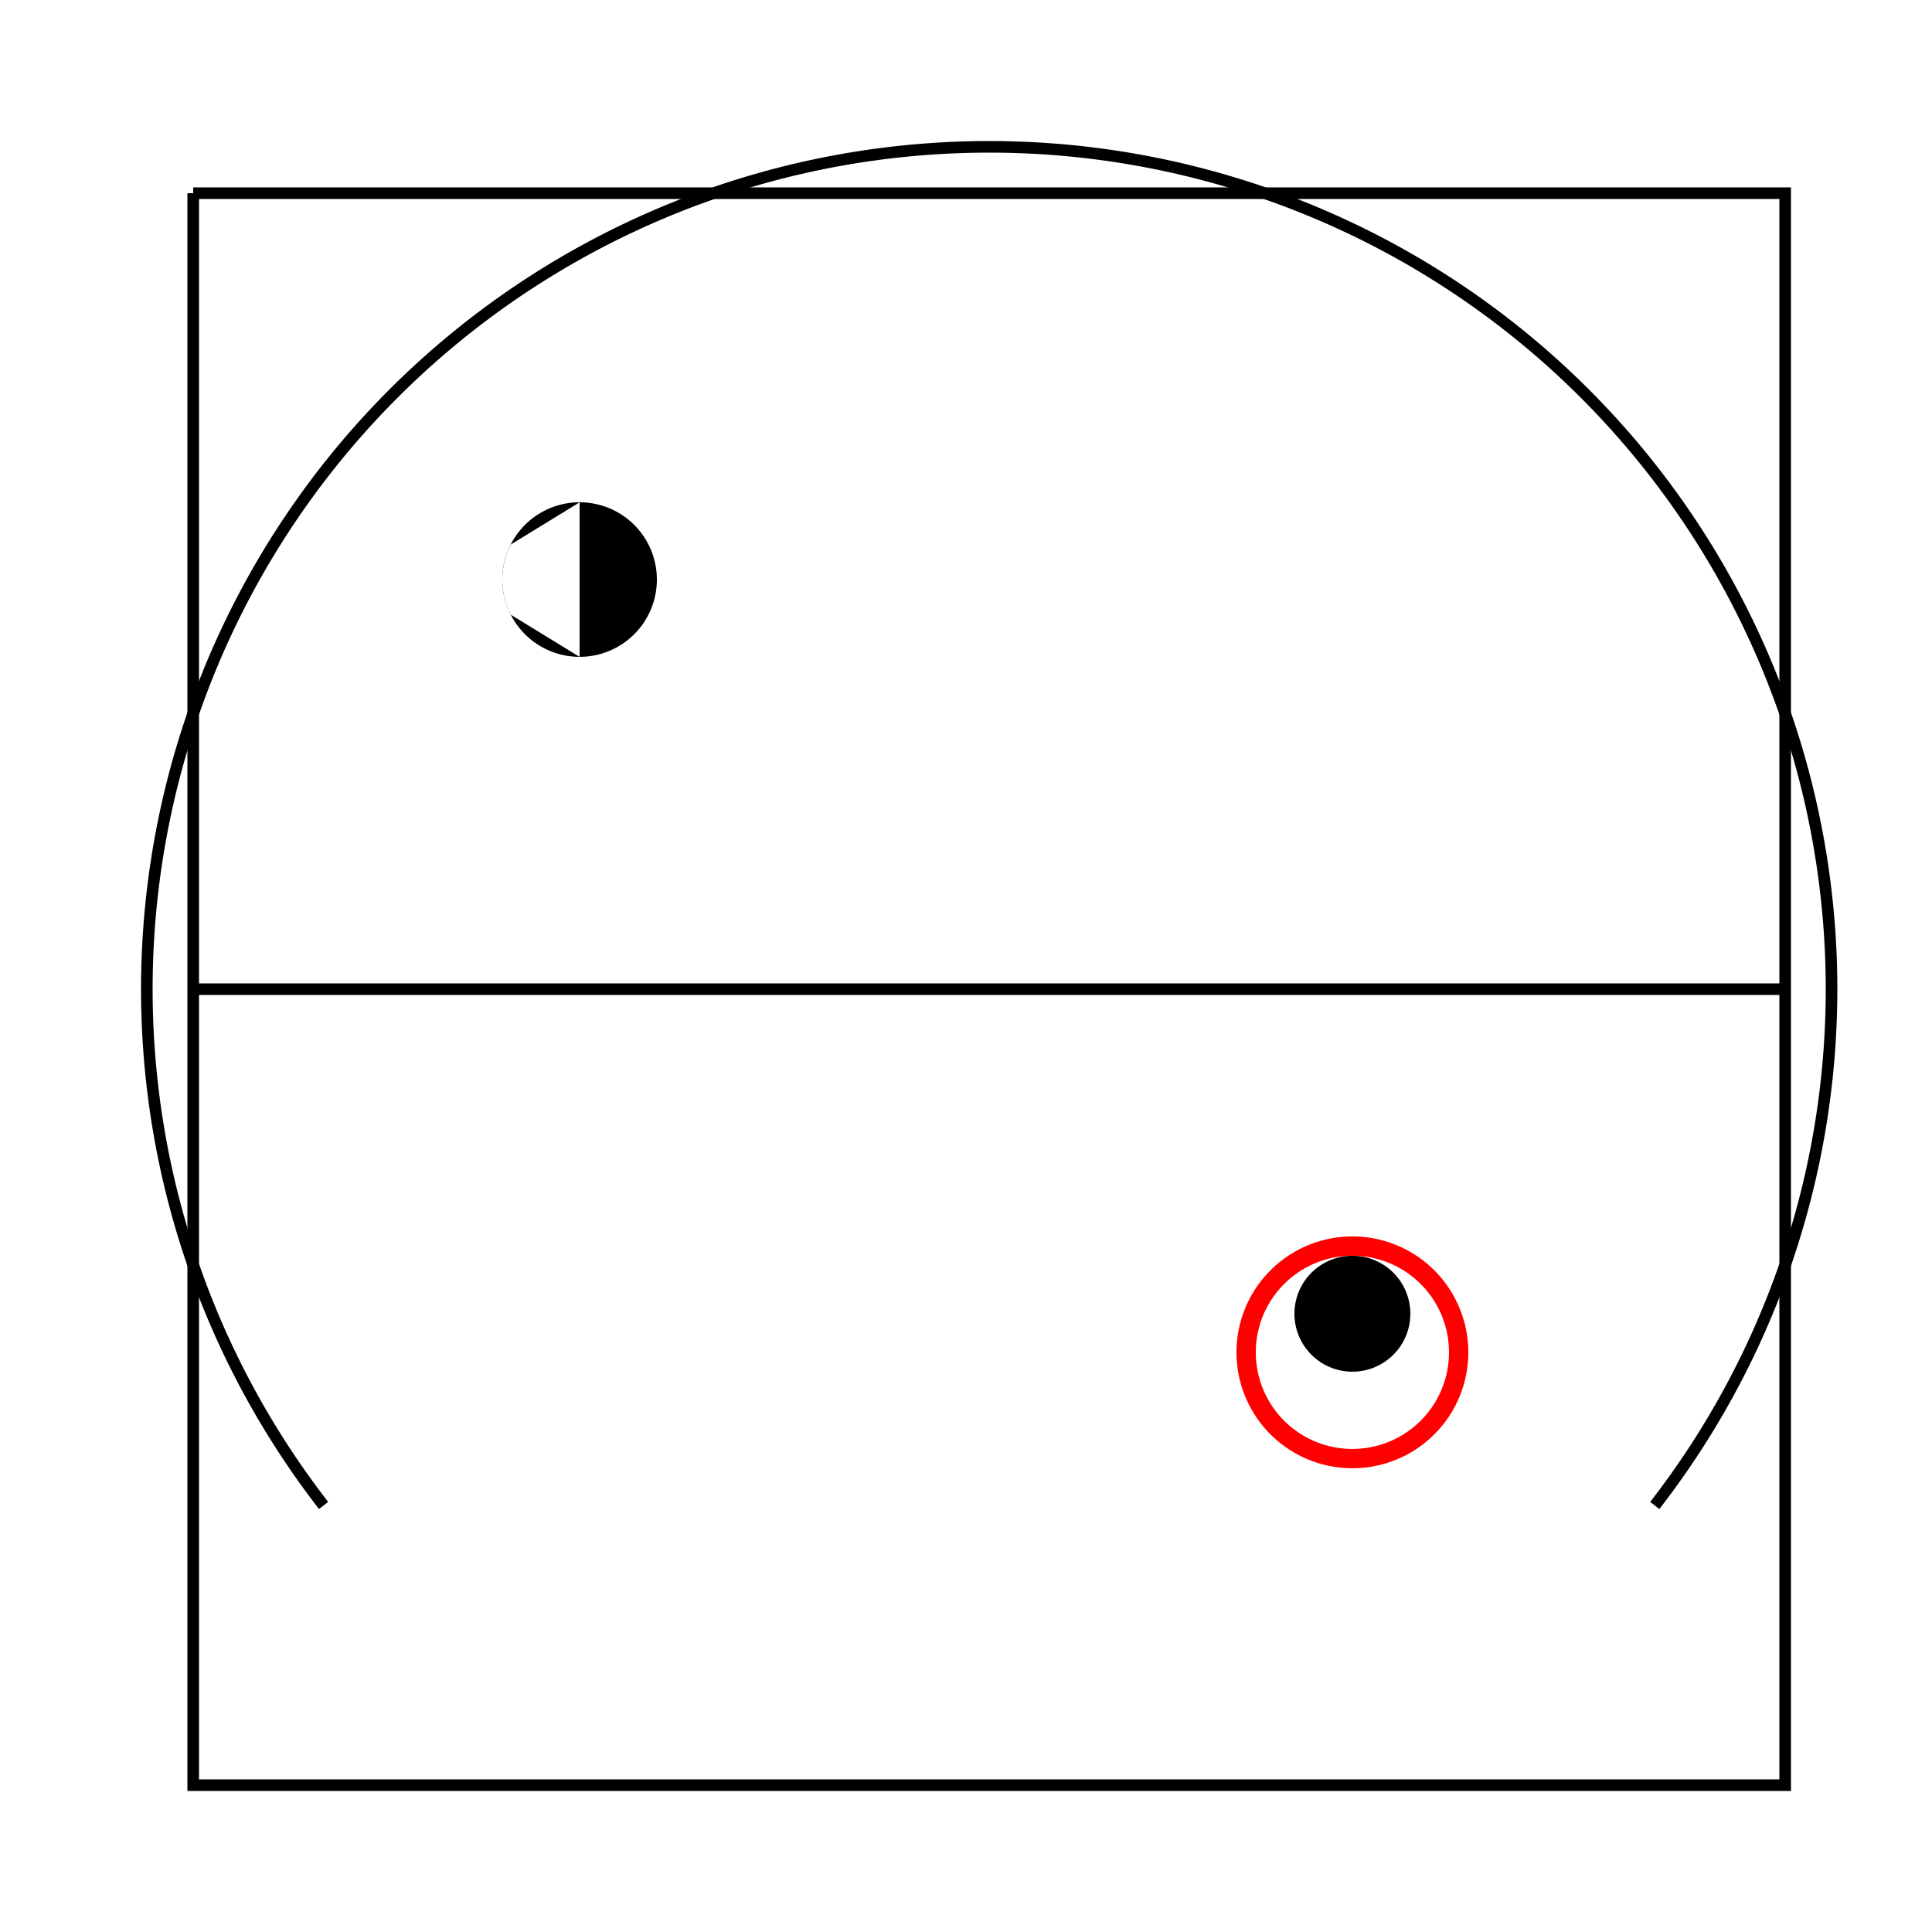
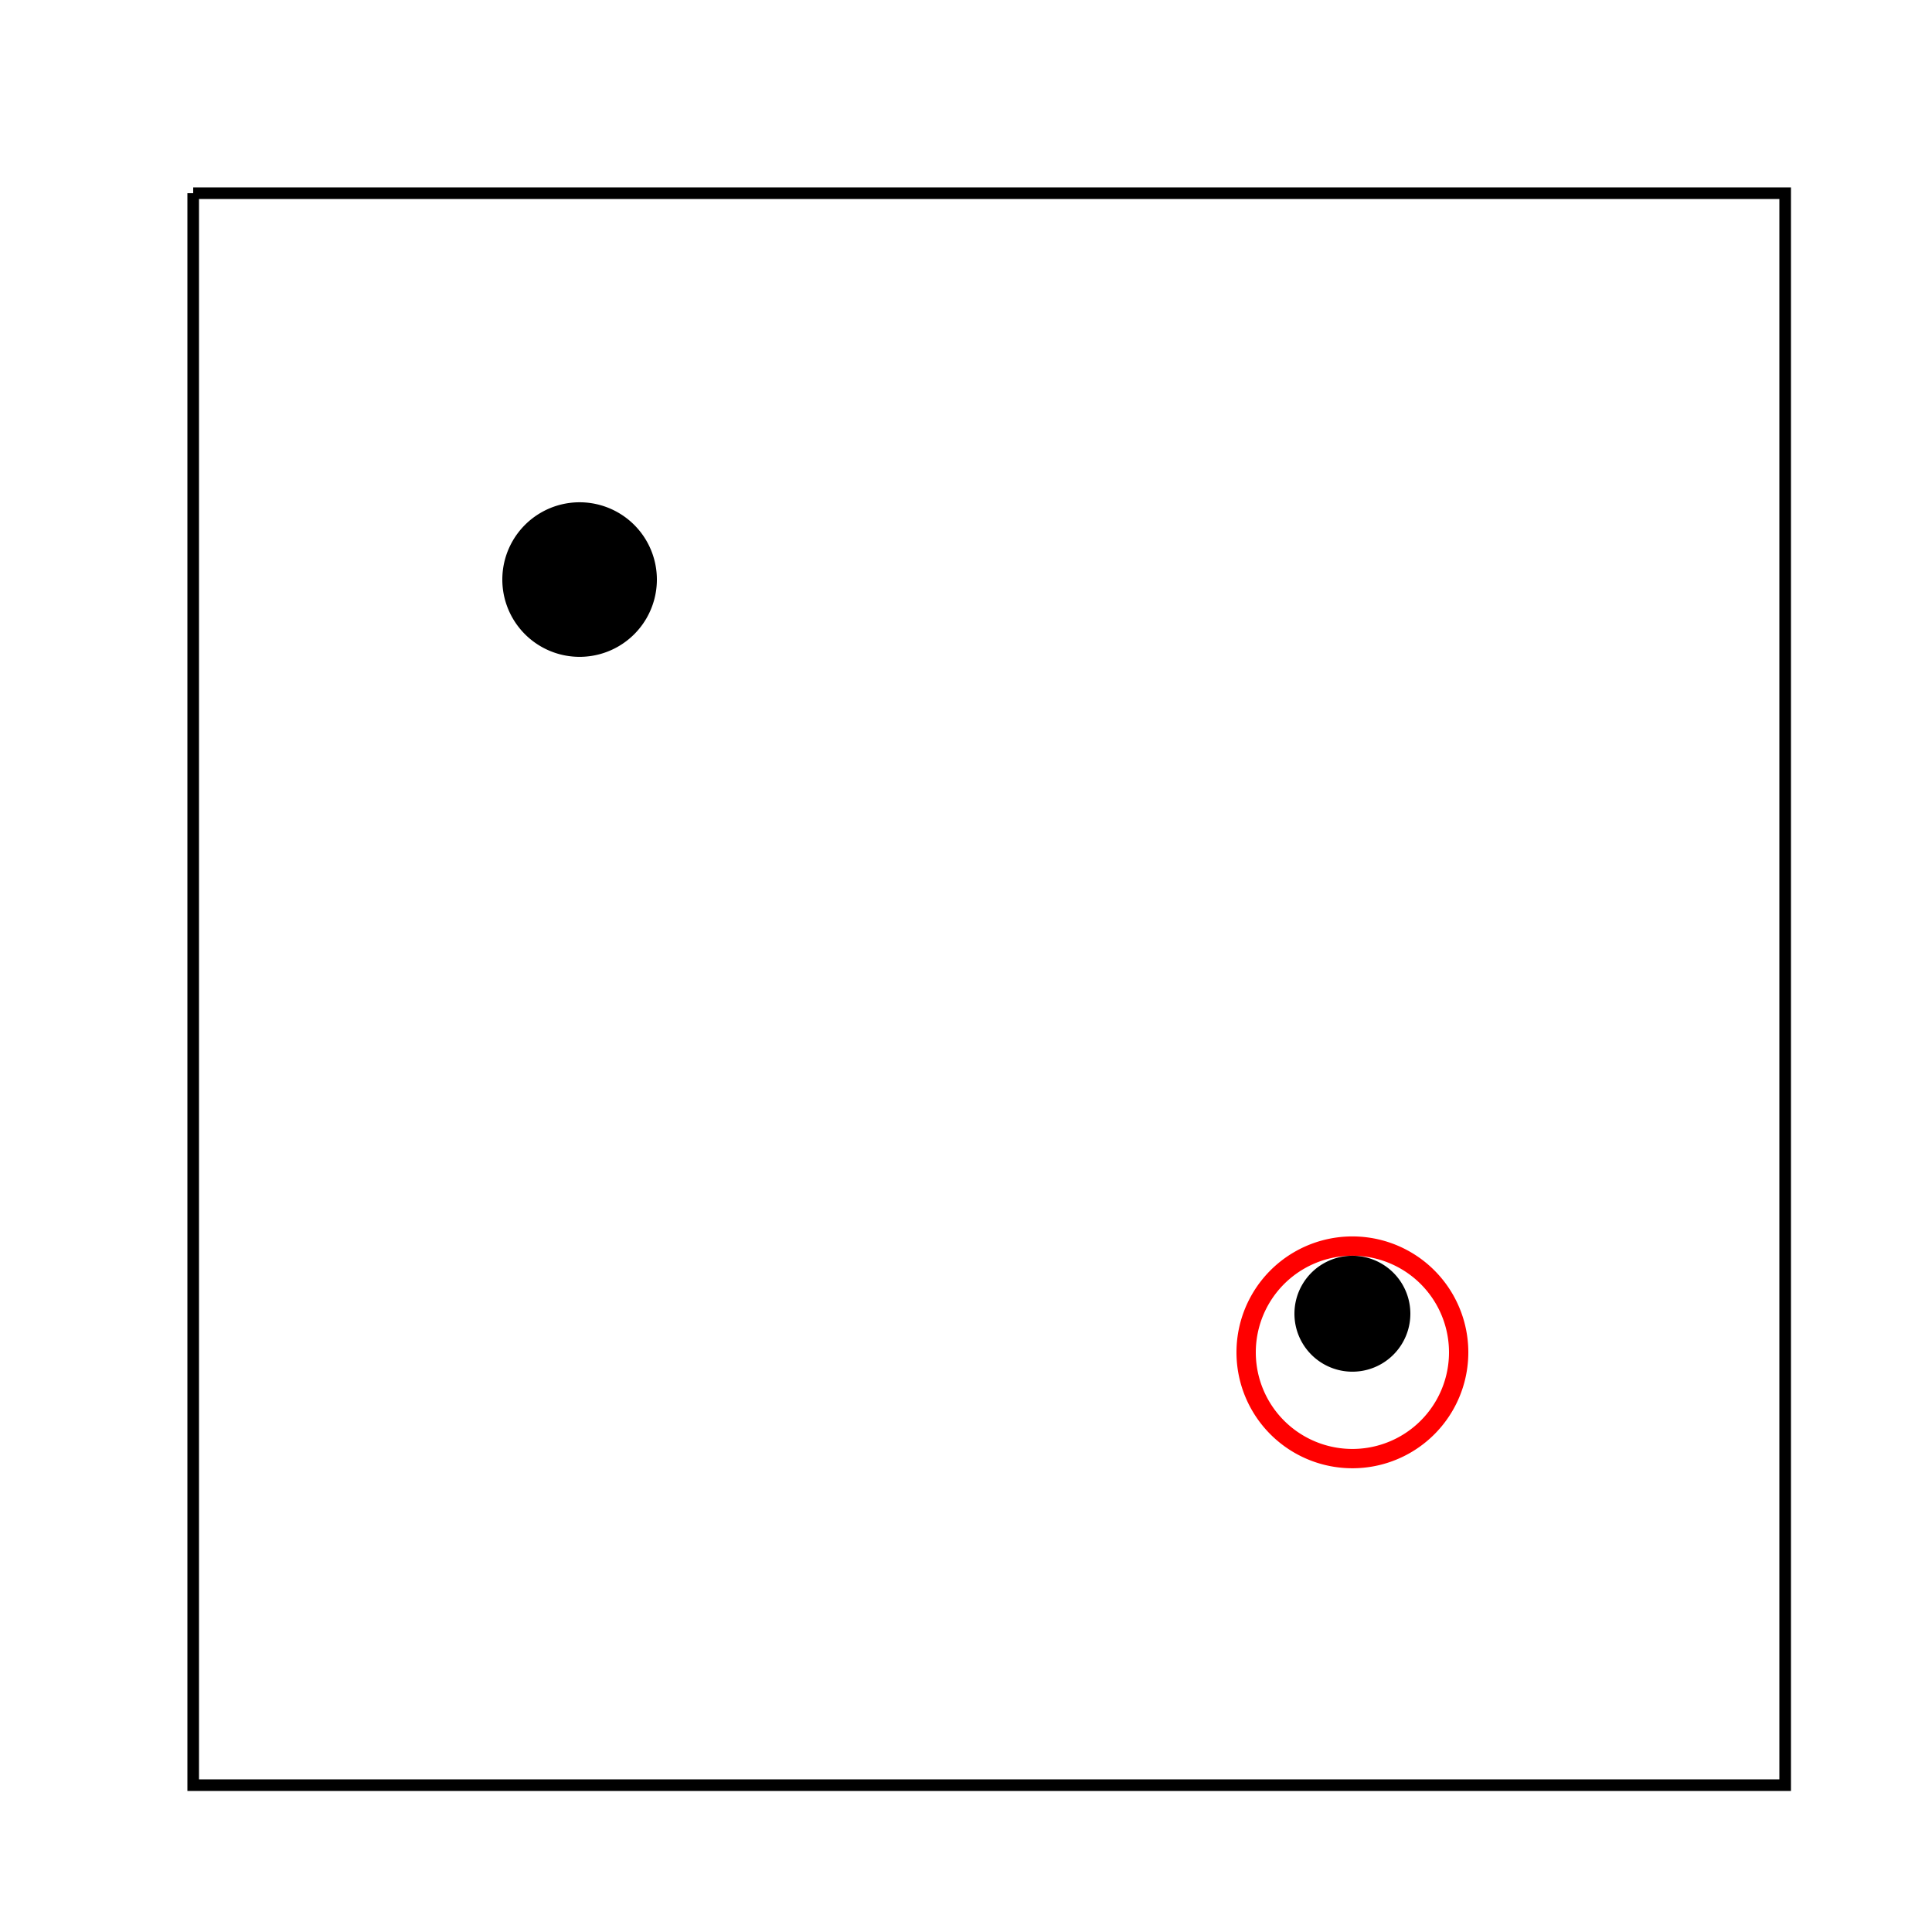
<svg xmlns="http://www.w3.org/2000/svg" width="500" height="500">
  <defs />
  <g>
    <rect fill="#FFFFFF" stroke="none" x="0" y="0" width="512" height="512" />
    <path fill="none" stroke="#000000" paint-order="fill stroke markers" d=" M 50 50 L 462 50 L 462 462 L 50 462 L 50 50" stroke-miterlimit="10" stroke-width="3" stroke-dasharray="" />
-     <path fill="none" stroke="#000000" paint-order="fill stroke markers" d=" M 50 256 L 462 256" stroke-miterlimit="10" stroke-width="3" stroke-dasharray="" />
-     <path fill="none" stroke="#000000" paint-order="fill stroke markers" d=" M 83.746 389.614 A 218 218 0 1 1 428.254 389.614" stroke-miterlimit="10" stroke-width="3" stroke-dasharray="" />
    <path fill="#FF0000" stroke="none" paint-order="stroke fill markers" d=" M 380 350 A 30 30 0 1 1 380 349.97" />
    <path fill="#FFFFFF" stroke="none" paint-order="stroke fill markers" d=" M 375 350 A 25 25 0 1 1 375 349.975" />
    <path fill="#000000" stroke="none" paint-order="stroke fill markers" d=" M 365 340 A 15 15 0 1 1 365 339.985" />
    <path fill="#000000" stroke="none" paint-order="stroke fill markers" d=" M 170 150 A 20 20 0 1 1 170 149.98" />
-     <path fill="#FFFFFF" stroke="none" paint-order="stroke fill markers" d=" M 132.18 159.08 A 20 20 0 0 1 132.18 140.92 L 150 130 L 150 170 Z" />
  </g>
</svg>